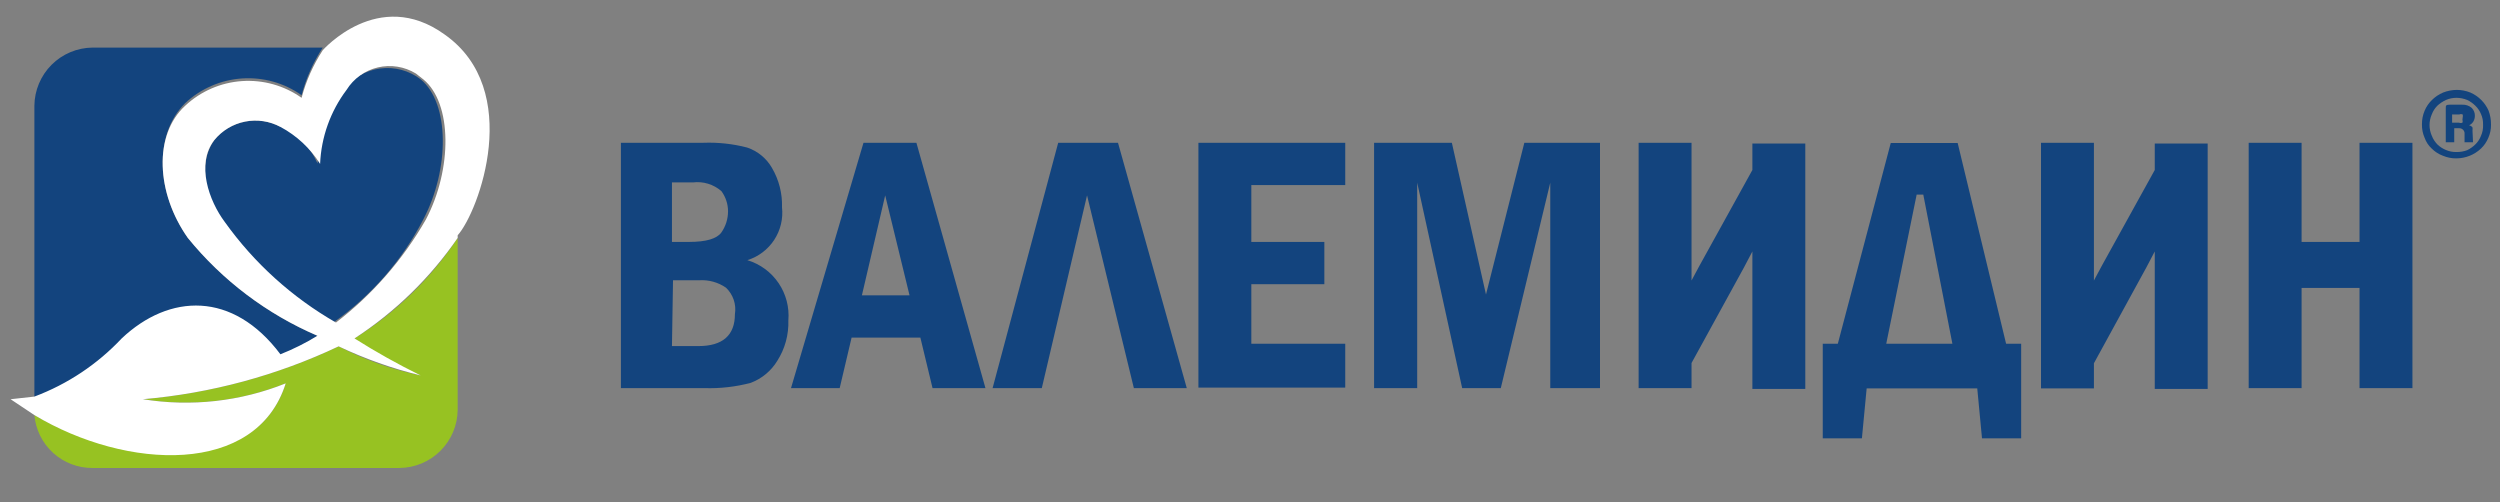
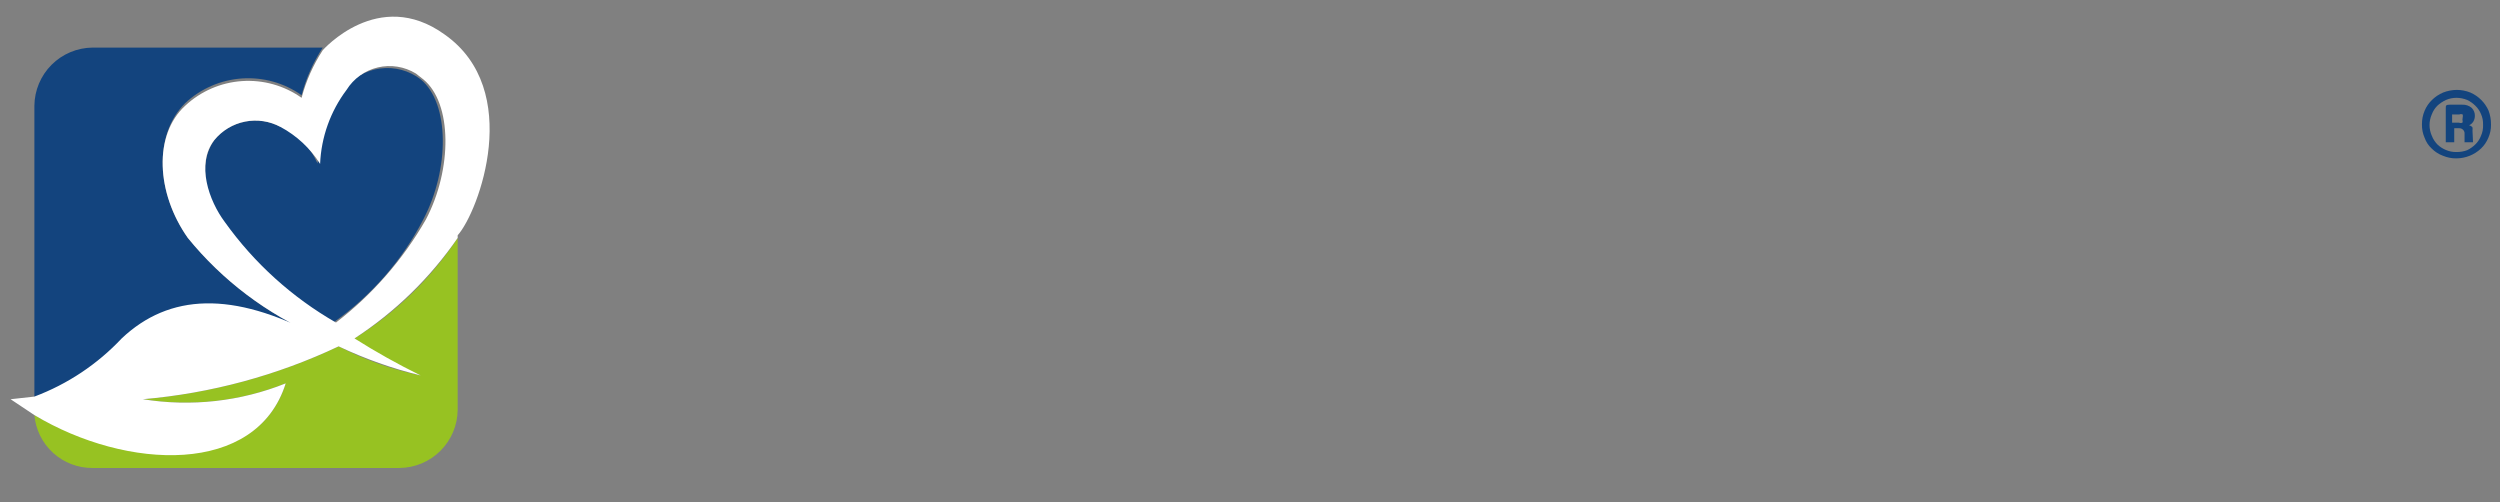
<svg xmlns="http://www.w3.org/2000/svg" width="428" height="86" viewBox="0 0 428 86" fill="none">
  <rect x="0" y="0" width="428" height="86" fill="#808080" stroke="none" />
  <path d="M78.353 40.737C73.775 47.675 67.749 53.543 60.69 57.937C64.148 60.57 67.96 62.703 72.013 64.274C67.123 63.276 62.398 61.6 57.973 59.295C47.429 64.281 36.079 67.347 24.457 68.347C32.705 69.678 41.16 68.739 48.914 65.632C43.932 81.474 21.74 80.116 5.888 71.063C6.104 73.548 7.25 75.86 9.097 77.538C10.944 79.216 13.356 80.137 15.852 80.116H68.389C71.025 80.092 73.546 79.035 75.409 77.173C77.272 75.311 78.33 72.792 78.353 70.158V40.737Z" fill="#97C222" />
  <path d="M48.009 21.726C46.153 20.728 44.006 20.408 41.94 20.821C39.873 21.234 38.015 22.355 36.686 23.99C33.516 28.516 35.78 34.4 38.045 38.021C42.954 45.161 49.469 51.052 57.067 55.221C63.551 50.667 68.835 44.61 72.466 37.569C76.995 28.968 76.995 17.653 72.013 13.579C70.042 12.069 67.552 11.402 65.09 11.724C62.627 12.046 60.393 13.332 58.878 15.299C56.437 19.131 54.889 23.462 54.349 27.973C53.13 25.124 50.859 22.854 48.009 21.636M48.009 61.015C39.856 50.152 28.986 50.604 20.834 58.299C16.68 62.718 11.567 66.125 5.888 68.257V18.105C5.912 15.472 6.969 12.953 8.832 11.09C10.696 9.228 13.217 8.171 15.852 8.147H55.255C53.62 10.653 52.397 13.403 51.632 16.295C48.661 14.194 45.057 13.182 41.426 13.429C37.795 13.677 34.361 15.168 31.704 17.653C26.269 23.084 26.722 33.042 32.157 40.737C38.091 48.03 45.706 53.776 54.349 57.484C52.335 58.858 50.215 60.069 48.009 61.105" fill="#13447E" />
-   <path d="M76.089 5.884C64.766 -2.263 55.255 8.6 55.255 8.6C53.62 11.105 52.397 13.856 51.632 16.747C48.661 14.647 45.056 13.634 41.426 13.882C37.795 14.129 34.361 15.621 31.704 18.105C26.269 23.084 26.722 33.042 32.157 40.737C38.091 48.03 45.706 53.776 54.349 57.484C52.33 58.719 50.209 59.779 48.008 60.653C39.856 49.789 28.986 50.242 20.834 57.937C16.68 62.356 11.567 65.763 5.888 67.895L1.812 68.347L5.888 71.063C21.74 80.569 43.932 81.474 48.914 65.632C41.16 68.739 32.705 69.678 24.457 68.347C36.079 67.347 47.429 64.281 57.972 59.295C62.47 61.429 67.175 63.097 72.013 64.274C68.127 62.366 64.347 60.251 60.69 57.937C67.647 53.414 73.649 47.57 78.353 40.737V40.284C81.977 36.211 89.676 15.389 76.089 5.884ZM72.918 37.569C69.01 44.417 63.775 50.418 57.52 55.221C50.016 50.92 43.528 45.054 38.497 38.021C35.78 34.4 33.515 28.063 36.686 23.989C38.015 22.355 39.873 21.234 41.939 20.821C44.006 20.408 46.152 20.728 48.008 21.726C50.786 23.212 53.127 25.396 54.802 28.063C54.991 23.477 56.57 19.057 59.331 15.389C60.537 13.451 62.462 12.067 64.685 11.542C66.909 11.016 69.249 11.39 71.197 12.583L72.466 13.579C77.448 17.653 77.448 28.968 72.918 37.569Z" fill="white" />
-   <path d="M106.298 24.442H120.429C122.946 24.35 125.464 24.624 127.902 25.257C129.7 25.858 131.215 27.099 132.159 28.742C133.356 30.784 133.953 33.121 133.88 35.486C134.096 37.449 133.622 39.425 132.539 41.077C131.457 42.728 129.833 43.952 127.947 44.539C130.123 45.195 132.008 46.578 133.286 48.456C134.564 50.335 135.158 52.595 134.967 54.859C135.047 57.306 134.384 59.721 133.065 61.784C132.016 63.505 130.422 64.827 128.536 65.541C125.952 66.226 123.282 66.531 120.61 66.446H106.298V24.442ZM115.039 41.416H117.983C120.882 41.416 122.739 40.873 123.509 39.786C124.247 38.723 124.642 37.459 124.641 36.165C124.635 34.928 124.239 33.724 123.509 32.725C122.845 32.146 122.066 31.713 121.223 31.455C120.38 31.198 119.492 31.122 118.617 31.232H115.039V41.416ZM115.039 59.249H119.568C123.735 59.249 125.819 57.394 125.819 53.773C125.95 52.95 125.879 52.107 125.61 51.319C125.342 50.53 124.885 49.818 124.279 49.246C122.952 48.332 121.358 47.886 119.75 47.979H115.22L115.039 59.249ZM147.83 24.442H156.888L168.709 66.446H159.651L157.568 57.801H145.792L143.754 66.446H135.42L147.83 24.442ZM155.711 50.559L151.544 33.449L147.558 50.559H155.711ZM178.356 66.446H169.932L181.164 24.442H191.4L203.176 66.446H194.117L186.101 33.449L178.356 66.446ZM205.168 24.442H230.305V31.684H214.227V41.416H226.727V48.658H214.227V58.842H230.305V66.356H205.168V24.442ZM235.242 24.442H248.557L254.4 50.423L260.967 24.442H273.92V66.446H265.405V31.277L256.936 66.446H250.323L242.624 31.277V66.446H235.242V24.442ZM289.591 62.146V66.446H280.533V24.442H289.591V48.024L290.95 45.489L300.008 29.104V24.578H309.066V66.582H300.008V43.045L298.558 45.806L289.591 62.146ZM314.637 58.842L323.695 24.487H335.154L343.442 58.842H346.023V75.046H339.32L338.505 66.492H319.573L318.758 75.046H312.055V58.842H314.637ZM322.925 58.842H334.248L329.266 33.314H328.133L322.925 58.842ZM358.478 62.191V66.492H349.42V24.442H358.478V48.024L359.837 45.489L368.895 29.104V24.578H377.954V66.582H368.895V43.045L367.446 45.806L358.478 62.191ZM384.974 24.442H394.032V41.416H403.951V24.442H413.009V66.446H403.951V49.291H394.032V66.446H384.974V24.442Z" fill="#13447E" />
+   <path d="M76.089 5.884C64.766 -2.263 55.255 8.6 55.255 8.6C53.62 11.105 52.397 13.856 51.632 16.747C48.661 14.647 45.056 13.634 41.426 13.882C37.795 14.129 34.361 15.621 31.704 18.105C26.269 23.084 26.722 33.042 32.157 40.737C38.091 48.03 45.706 53.776 54.349 57.484C39.856 49.789 28.986 50.242 20.834 57.937C16.68 62.356 11.567 65.763 5.888 67.895L1.812 68.347L5.888 71.063C21.74 80.569 43.932 81.474 48.914 65.632C41.16 68.739 32.705 69.678 24.457 68.347C36.079 67.347 47.429 64.281 57.972 59.295C62.47 61.429 67.175 63.097 72.013 64.274C68.127 62.366 64.347 60.251 60.69 57.937C67.647 53.414 73.649 47.57 78.353 40.737V40.284C81.977 36.211 89.676 15.389 76.089 5.884ZM72.918 37.569C69.01 44.417 63.775 50.418 57.52 55.221C50.016 50.92 43.528 45.054 38.497 38.021C35.78 34.4 33.515 28.063 36.686 23.989C38.015 22.355 39.873 21.234 41.939 20.821C44.006 20.408 46.152 20.728 48.008 21.726C50.786 23.212 53.127 25.396 54.802 28.063C54.991 23.477 56.57 19.057 59.331 15.389C60.537 13.451 62.462 12.067 64.685 11.542C66.909 11.016 69.249 11.39 71.197 12.583L72.466 13.579C77.448 17.653 77.448 28.968 72.918 37.569Z" fill="white" />
  <path d="M426.46 21.319C426.476 22.097 426.321 22.87 426.007 23.582C425.719 24.282 425.287 24.914 424.739 25.438C423.611 26.5 422.123 27.098 420.572 27.113C419.764 27.129 418.962 26.974 418.217 26.66C417.502 26.394 416.854 25.977 416.315 25.438C415.759 24.93 415.339 24.293 415.092 23.582C414.778 22.87 414.623 22.097 414.639 21.319C414.623 20.511 414.777 19.709 415.092 18.965C415.381 18.265 415.813 17.633 416.36 17.109C416.908 16.57 417.554 16.14 418.262 15.842C419.013 15.549 419.812 15.396 420.618 15.389C421.409 15.395 422.193 15.548 422.927 15.842C424.325 16.454 425.441 17.569 426.053 18.965C426.33 19.718 426.468 20.516 426.46 21.319ZM425.101 21.319C425.121 20.696 424.997 20.076 424.739 19.508C424.521 18.981 424.197 18.504 423.788 18.105C423.378 17.698 422.904 17.362 422.384 17.109C421.808 16.877 421.194 16.754 420.572 16.747C419.95 16.742 419.333 16.866 418.761 17.109C418.213 17.361 417.709 17.697 417.266 18.105C416.847 18.53 416.522 19.039 416.315 19.599C416.066 20.17 415.937 20.786 415.937 21.409C415.937 22.032 416.066 22.649 416.315 23.22C416.531 23.776 416.854 24.283 417.266 24.714C417.683 25.121 418.176 25.444 418.715 25.664C419.299 25.922 419.934 26.046 420.572 26.026C421.191 26.035 421.805 25.927 422.384 25.709C422.904 25.457 423.378 25.12 423.788 24.714C424.206 24.305 424.531 23.811 424.739 23.265C425.002 22.683 425.126 22.048 425.101 21.409M423.38 24.352H421.931C421.92 24.231 421.92 24.11 421.931 23.989V23.537V23.084C421.931 23.084 421.931 22.813 421.931 22.722C421.898 22.498 421.781 22.295 421.605 22.152C421.429 22.01 421.206 21.939 420.98 21.953H420.165V24.352H418.942H418.715V18.558C418.715 18.105 418.715 17.924 419.349 17.924H421.523C422.117 17.889 422.701 18.083 423.154 18.467C423.338 18.65 423.481 18.87 423.574 19.111C423.668 19.353 423.71 19.612 423.697 19.87C423.692 20.206 423.599 20.534 423.426 20.821C423.253 21.1 423.001 21.321 422.701 21.455C422.937 21.493 423.149 21.623 423.29 21.817C423.315 21.997 423.315 22.18 423.29 22.36L423.38 24.352ZM421.614 20.097C421.658 19.934 421.658 19.762 421.614 19.599C421.521 19.558 421.421 19.536 421.32 19.536C421.218 19.536 421.118 19.558 421.025 19.599H419.802V21.002H420.98C421.168 21.08 421.38 21.08 421.569 21.002C421.628 20.841 421.628 20.665 421.569 20.504" fill="#13447E" />
</svg>